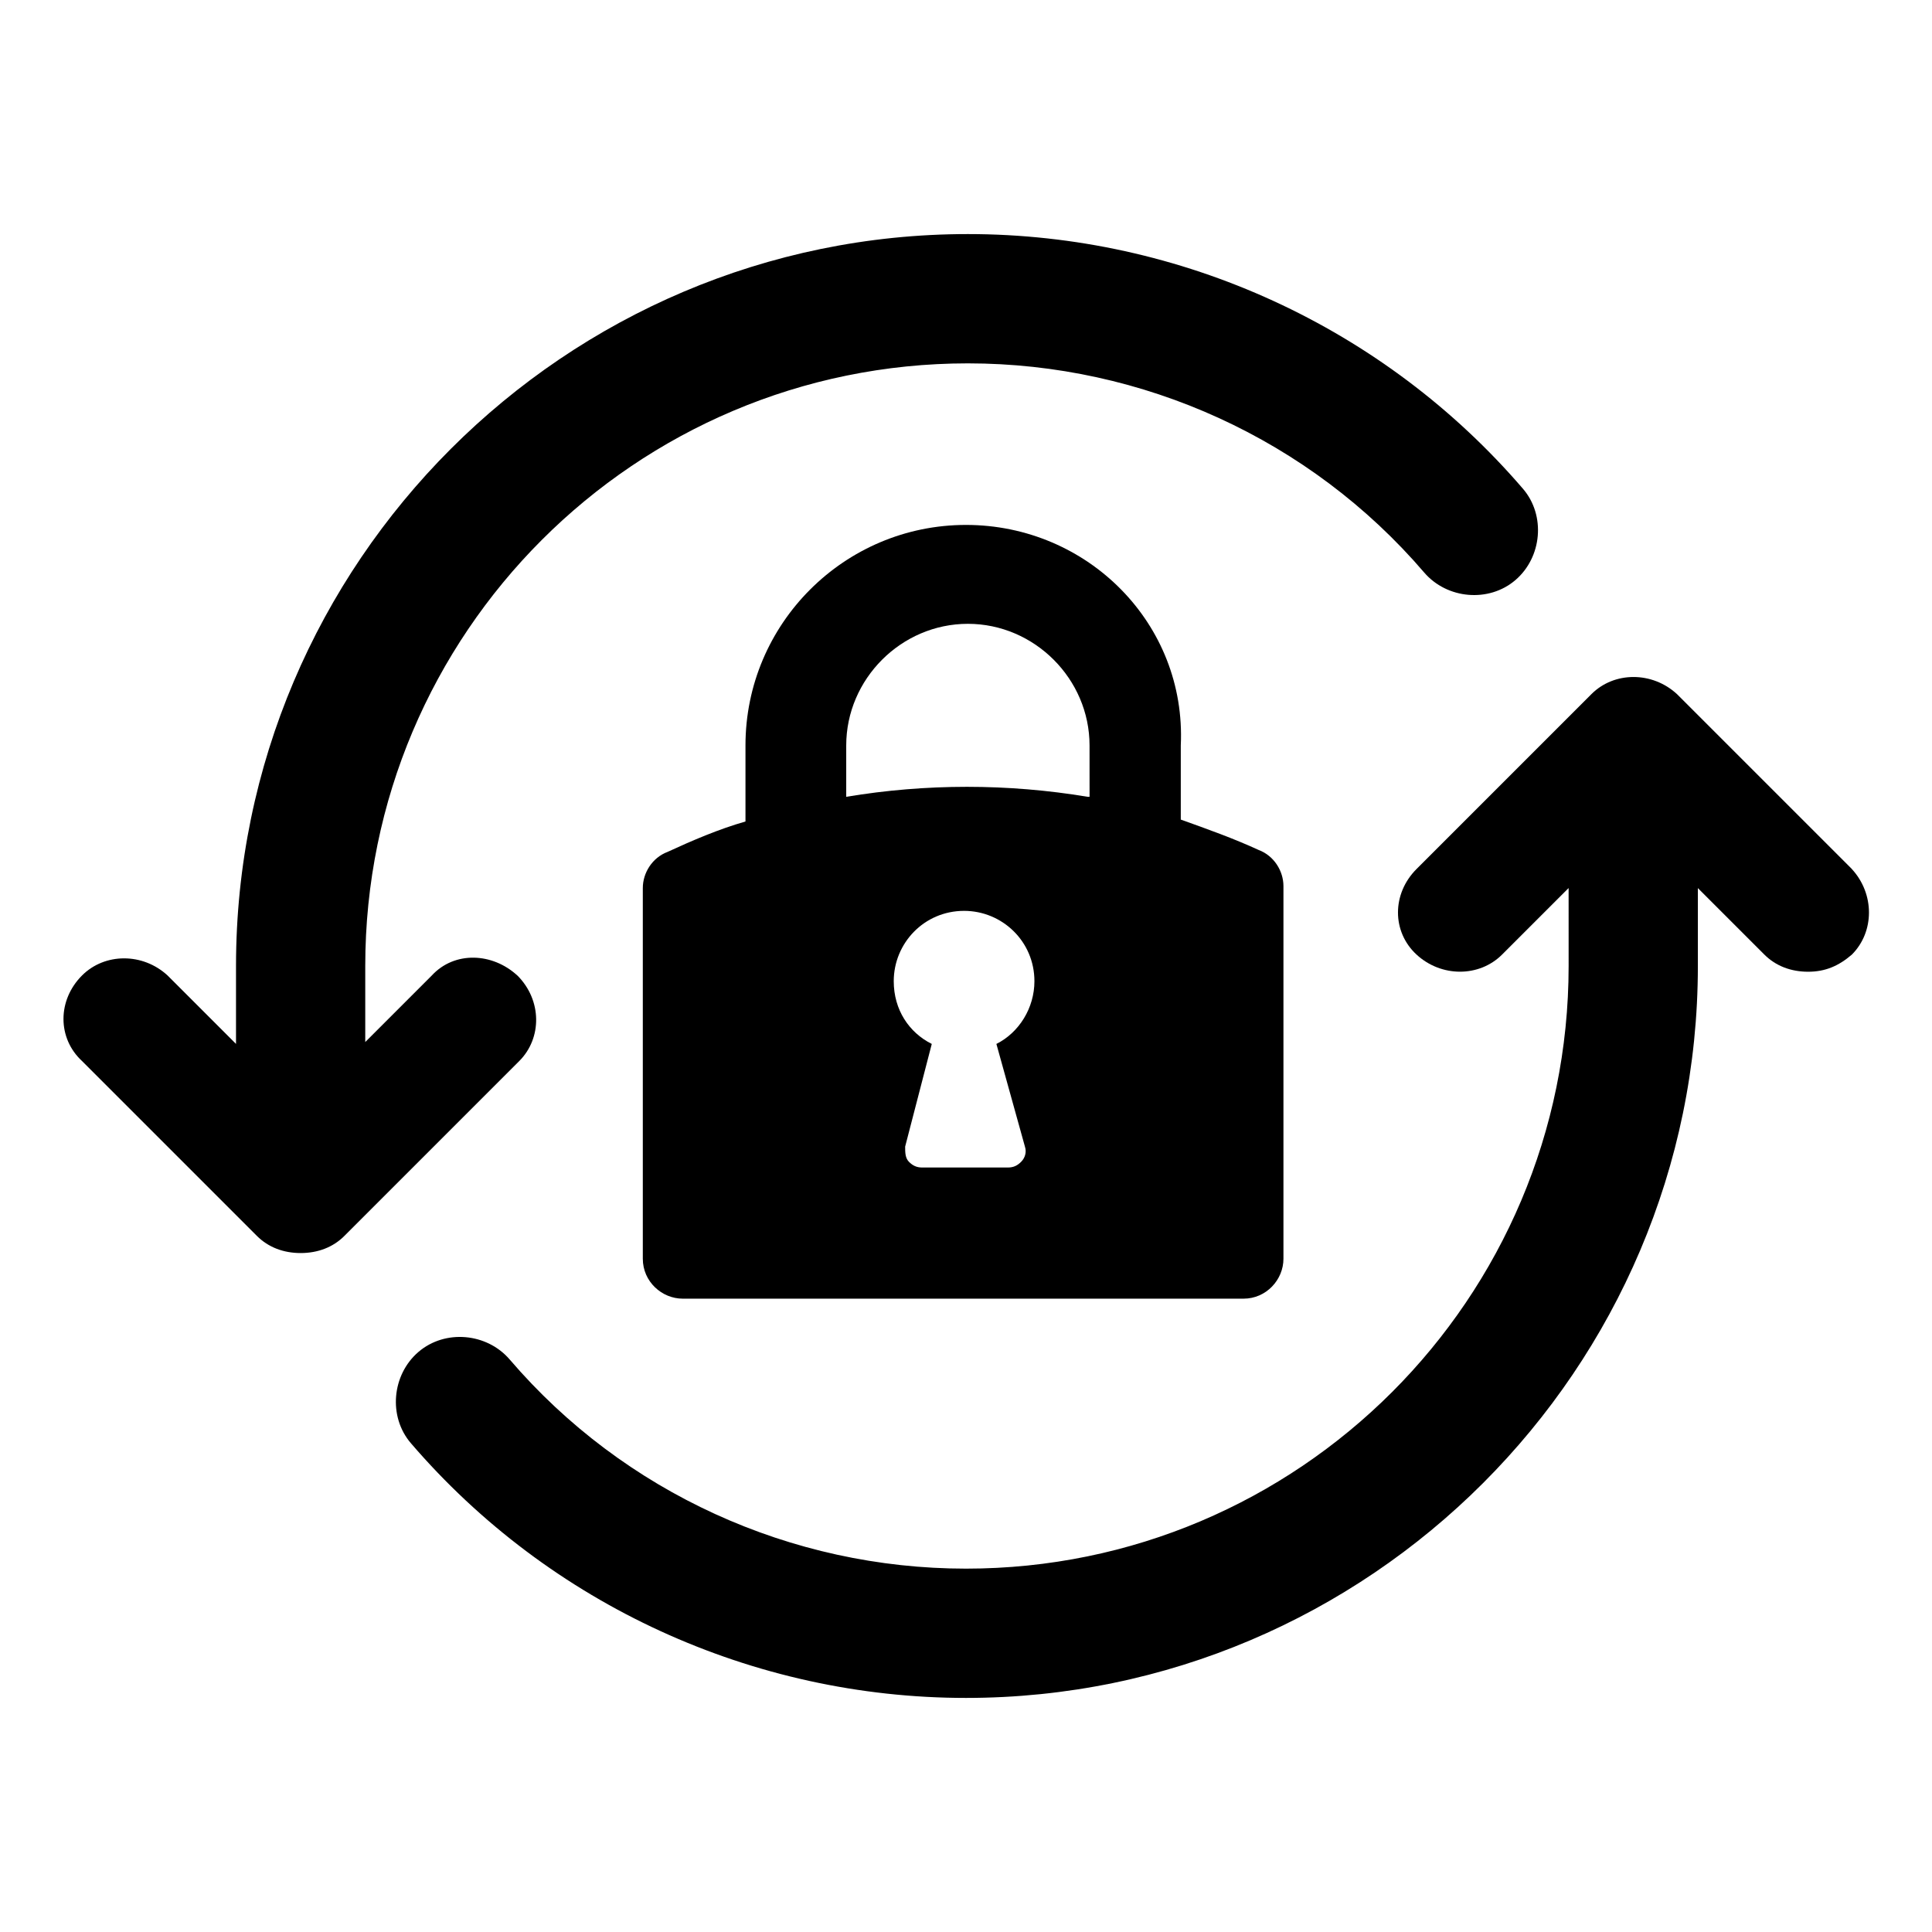
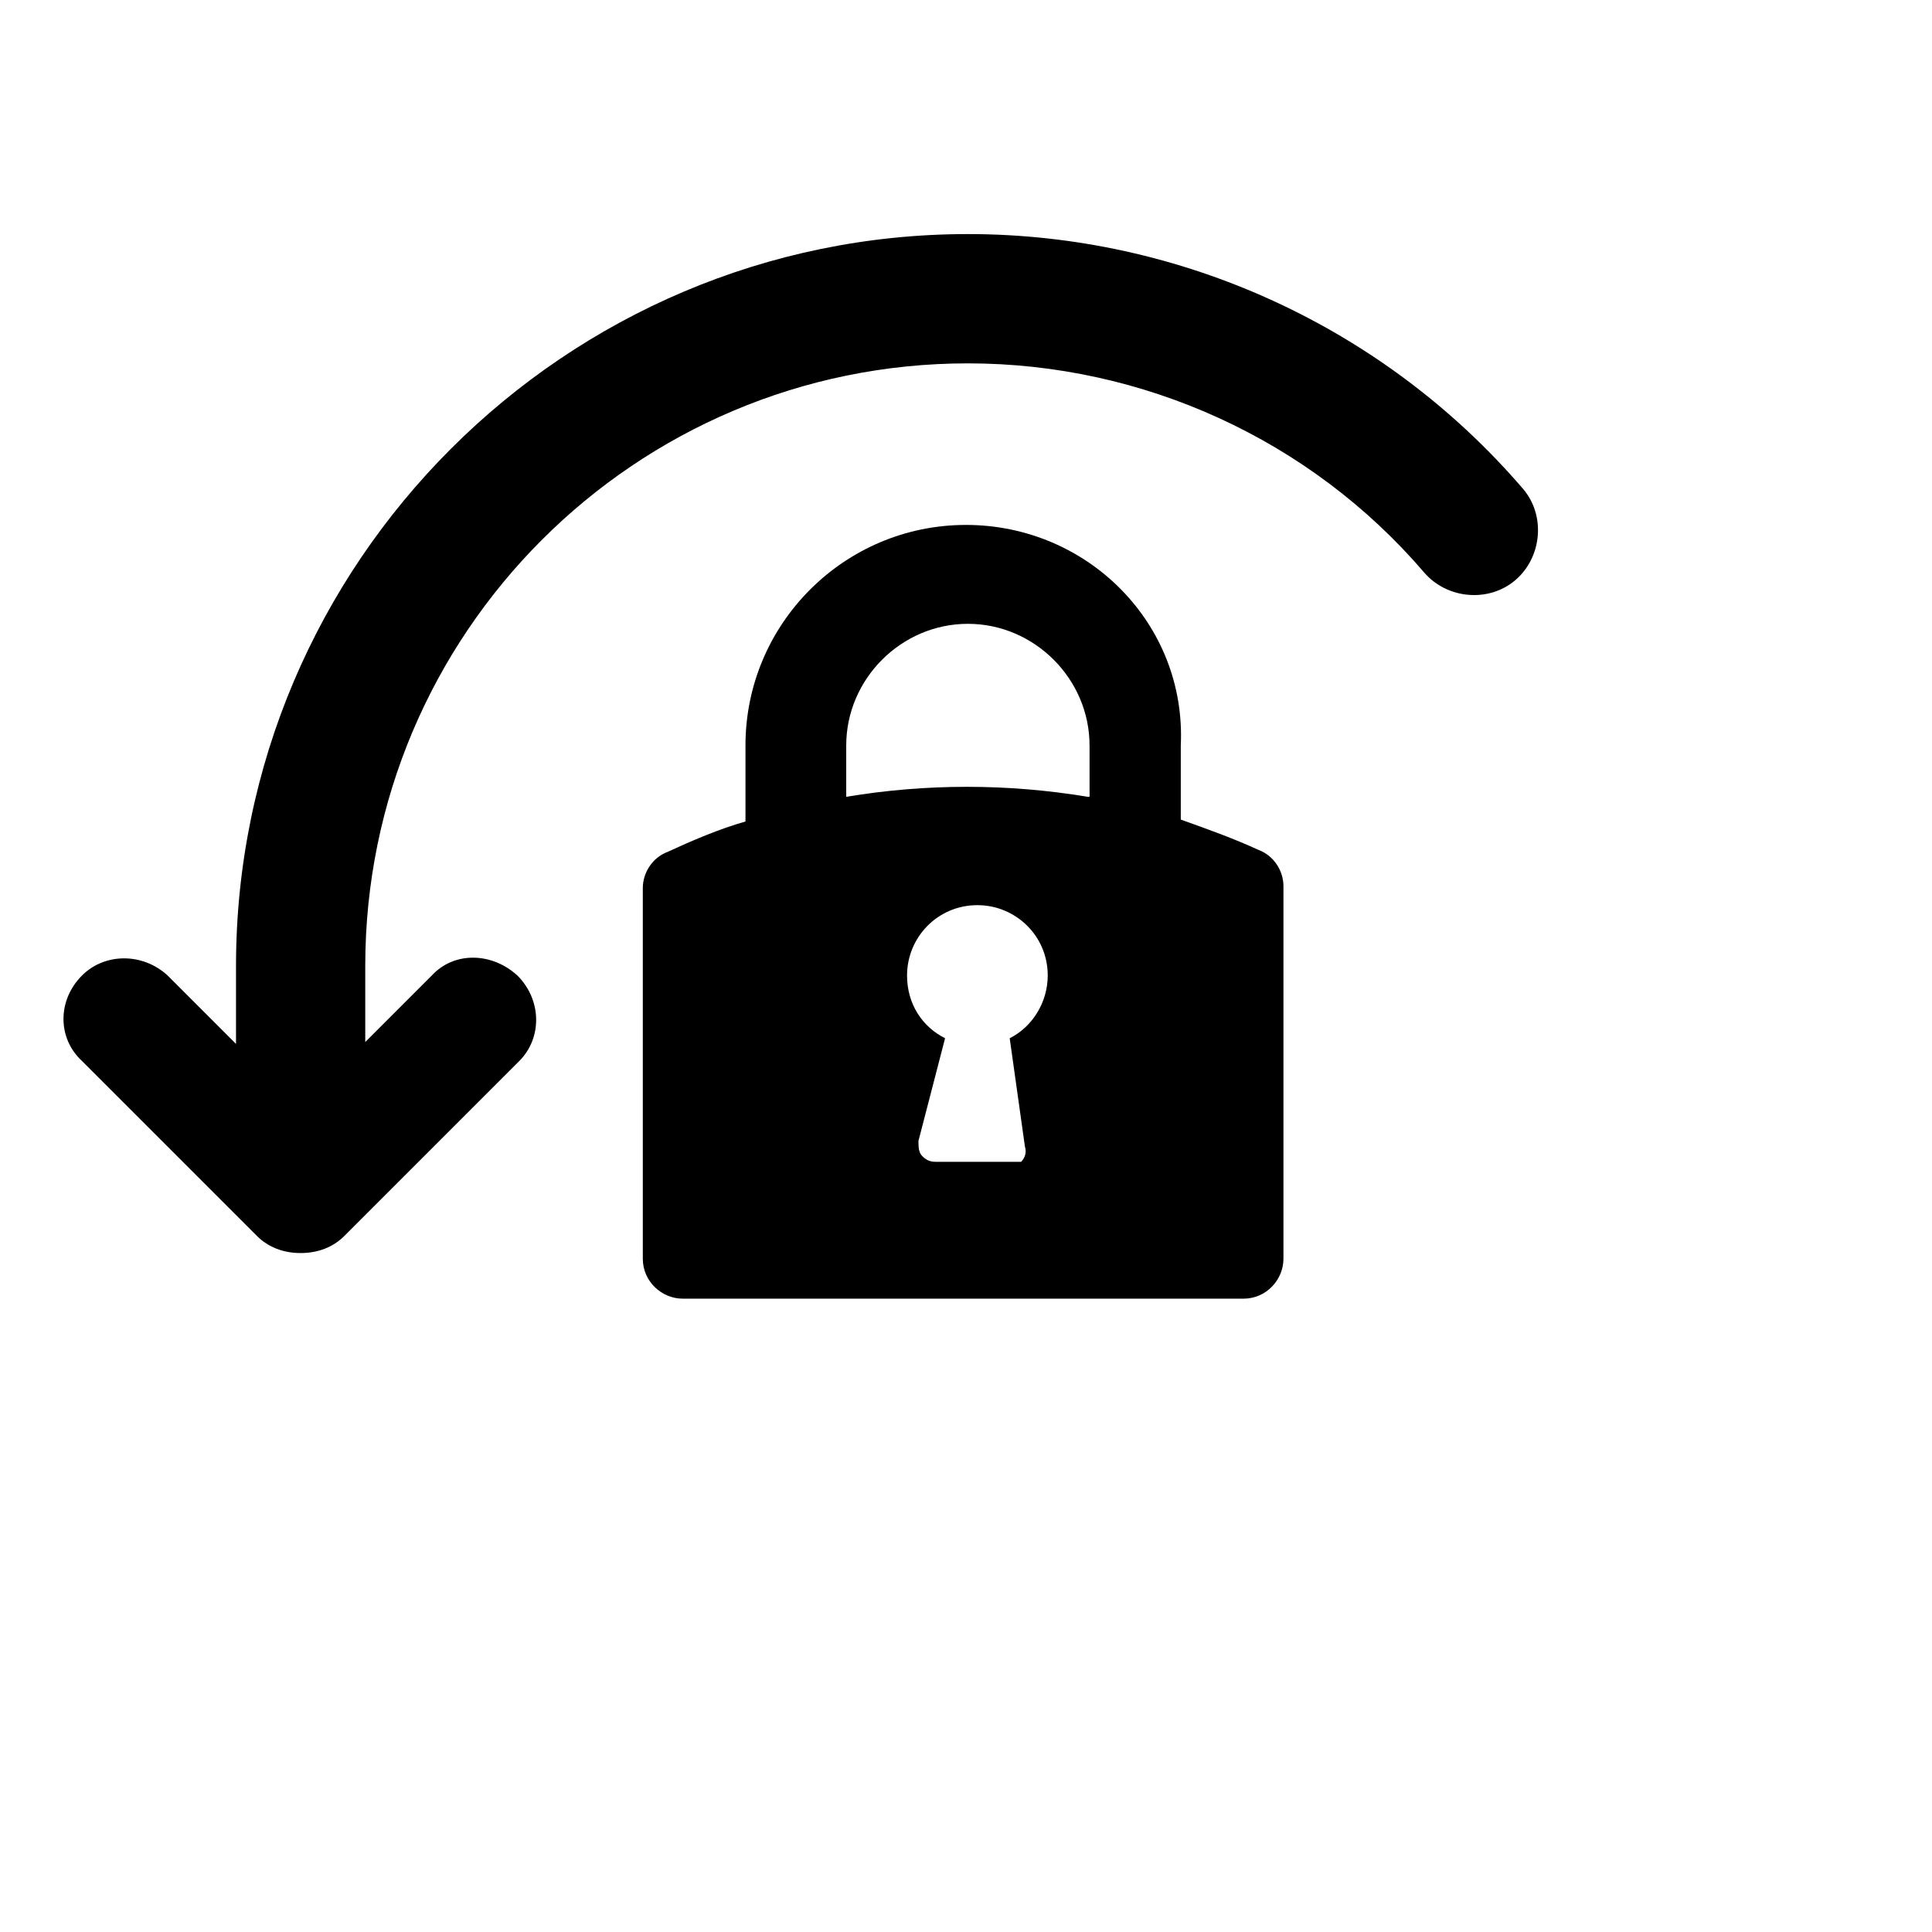
<svg xmlns="http://www.w3.org/2000/svg" fill="#000000" width="800px" height="800px" version="1.1" viewBox="144 144 512 512">
  <g>
    <path d="m281.1 402.52c-6.551-6.047-16.625-6.551-22.672 0l-17.633 17.633v-20.148c0-88.168 71.539-159.71 159.71-159.71 46.352 0 90.688 20.152 120.91 55.418 6.047 7.055 17.129 8.062 24.184 2.016 7.055-6.047 8.062-17.129 2.016-24.184-36.777-42.824-90.688-67.512-147.11-67.512-106.81 0-193.96 87.16-193.96 193.96v20.656l-18.137-18.137c-6.551-6.047-16.625-6.047-22.672 0-6.551 6.551-6.551 16.625 0 22.672l46.352 46.352c3.023 3.023 7.055 4.535 11.586 4.535 4.535 0 8.566-1.512 11.586-4.535l46.352-46.352c6.047-6.043 6.047-16.121-0.504-22.672z" />
-     <path d="m634.77 374.3-46.352-46.352c-6.551-6.047-16.625-6.047-22.672 0l-46.352 46.352c-6.551 6.551-6.551 16.625 0 22.672 6.551 6.047 16.625 6.047 22.672 0l17.633-17.633 0.004 20.656c0 88.168-71.539 159.71-159.71 159.71-46.352 0-90.688-20.152-120.91-55.418-6.047-7.055-17.129-8.062-24.184-2.016-7.055 6.047-8.062 17.129-2.016 24.184 36.777 42.824 90.688 67.512 147.11 67.512 106.81 0 193.96-87.16 193.96-193.96v-20.656l17.633 17.633c3.023 3.023 7.055 4.535 11.586 4.535 4.535 0 8.062-1.512 11.586-4.535 6.051-6.051 6.051-16.125 0.004-22.676z" />
-     <path d="m400 283.11c-32.242 0-58.441 26.199-58.441 58.441v20.152c-7.055 2.016-14.105 5.039-20.656 8.062-4.031 1.512-6.551 5.543-6.551 9.574v98.242c0 6.047 5.039 10.578 10.578 10.578h148.62c6.047 0 10.578-5.039 10.578-10.578v-98.746c0-4.031-2.519-8.062-6.551-9.574-6.551-3.023-13.602-5.543-20.656-8.062v-19.648c1.516-32.242-24.684-58.441-56.926-58.441zm15.617 164.75c0.504 1.512 0 3.023-1.008 4.031s-2.016 1.512-3.527 1.512h-22.672c-1.512 0-2.519-0.504-3.527-1.512-1.008-1.008-1.008-2.519-1.008-4.031l7.055-27.207c-6.047-3.023-10.078-9.07-10.078-16.625 0-10.078 8.062-18.641 18.641-18.641 10.078 0 18.641 8.062 18.641 18.641 0 7.055-4.031 13.602-10.078 16.625zm16.625-92.699c-21.16-3.527-42.824-3.527-63.984 0v-13.602c0-17.633 14.609-32.242 32.242-32.242s32.242 14.609 32.242 32.242l0.004 13.602z" />
+     <path d="m400 283.11c-32.242 0-58.441 26.199-58.441 58.441v20.152c-7.055 2.016-14.105 5.039-20.656 8.062-4.031 1.512-6.551 5.543-6.551 9.574v98.242c0 6.047 5.039 10.578 10.578 10.578h148.62c6.047 0 10.578-5.039 10.578-10.578v-98.746c0-4.031-2.519-8.062-6.551-9.574-6.551-3.023-13.602-5.543-20.656-8.062v-19.648c1.516-32.242-24.684-58.441-56.926-58.441zm15.617 164.75c0.504 1.512 0 3.023-1.008 4.031h-22.672c-1.512 0-2.519-0.504-3.527-1.512-1.008-1.008-1.008-2.519-1.008-4.031l7.055-27.207c-6.047-3.023-10.078-9.07-10.078-16.625 0-10.078 8.062-18.641 18.641-18.641 10.078 0 18.641 8.062 18.641 18.641 0 7.055-4.031 13.602-10.078 16.625zm16.625-92.699c-21.16-3.527-42.824-3.527-63.984 0v-13.602c0-17.633 14.609-32.242 32.242-32.242s32.242 14.609 32.242 32.242l0.004 13.602z" />
  </g>
</svg>